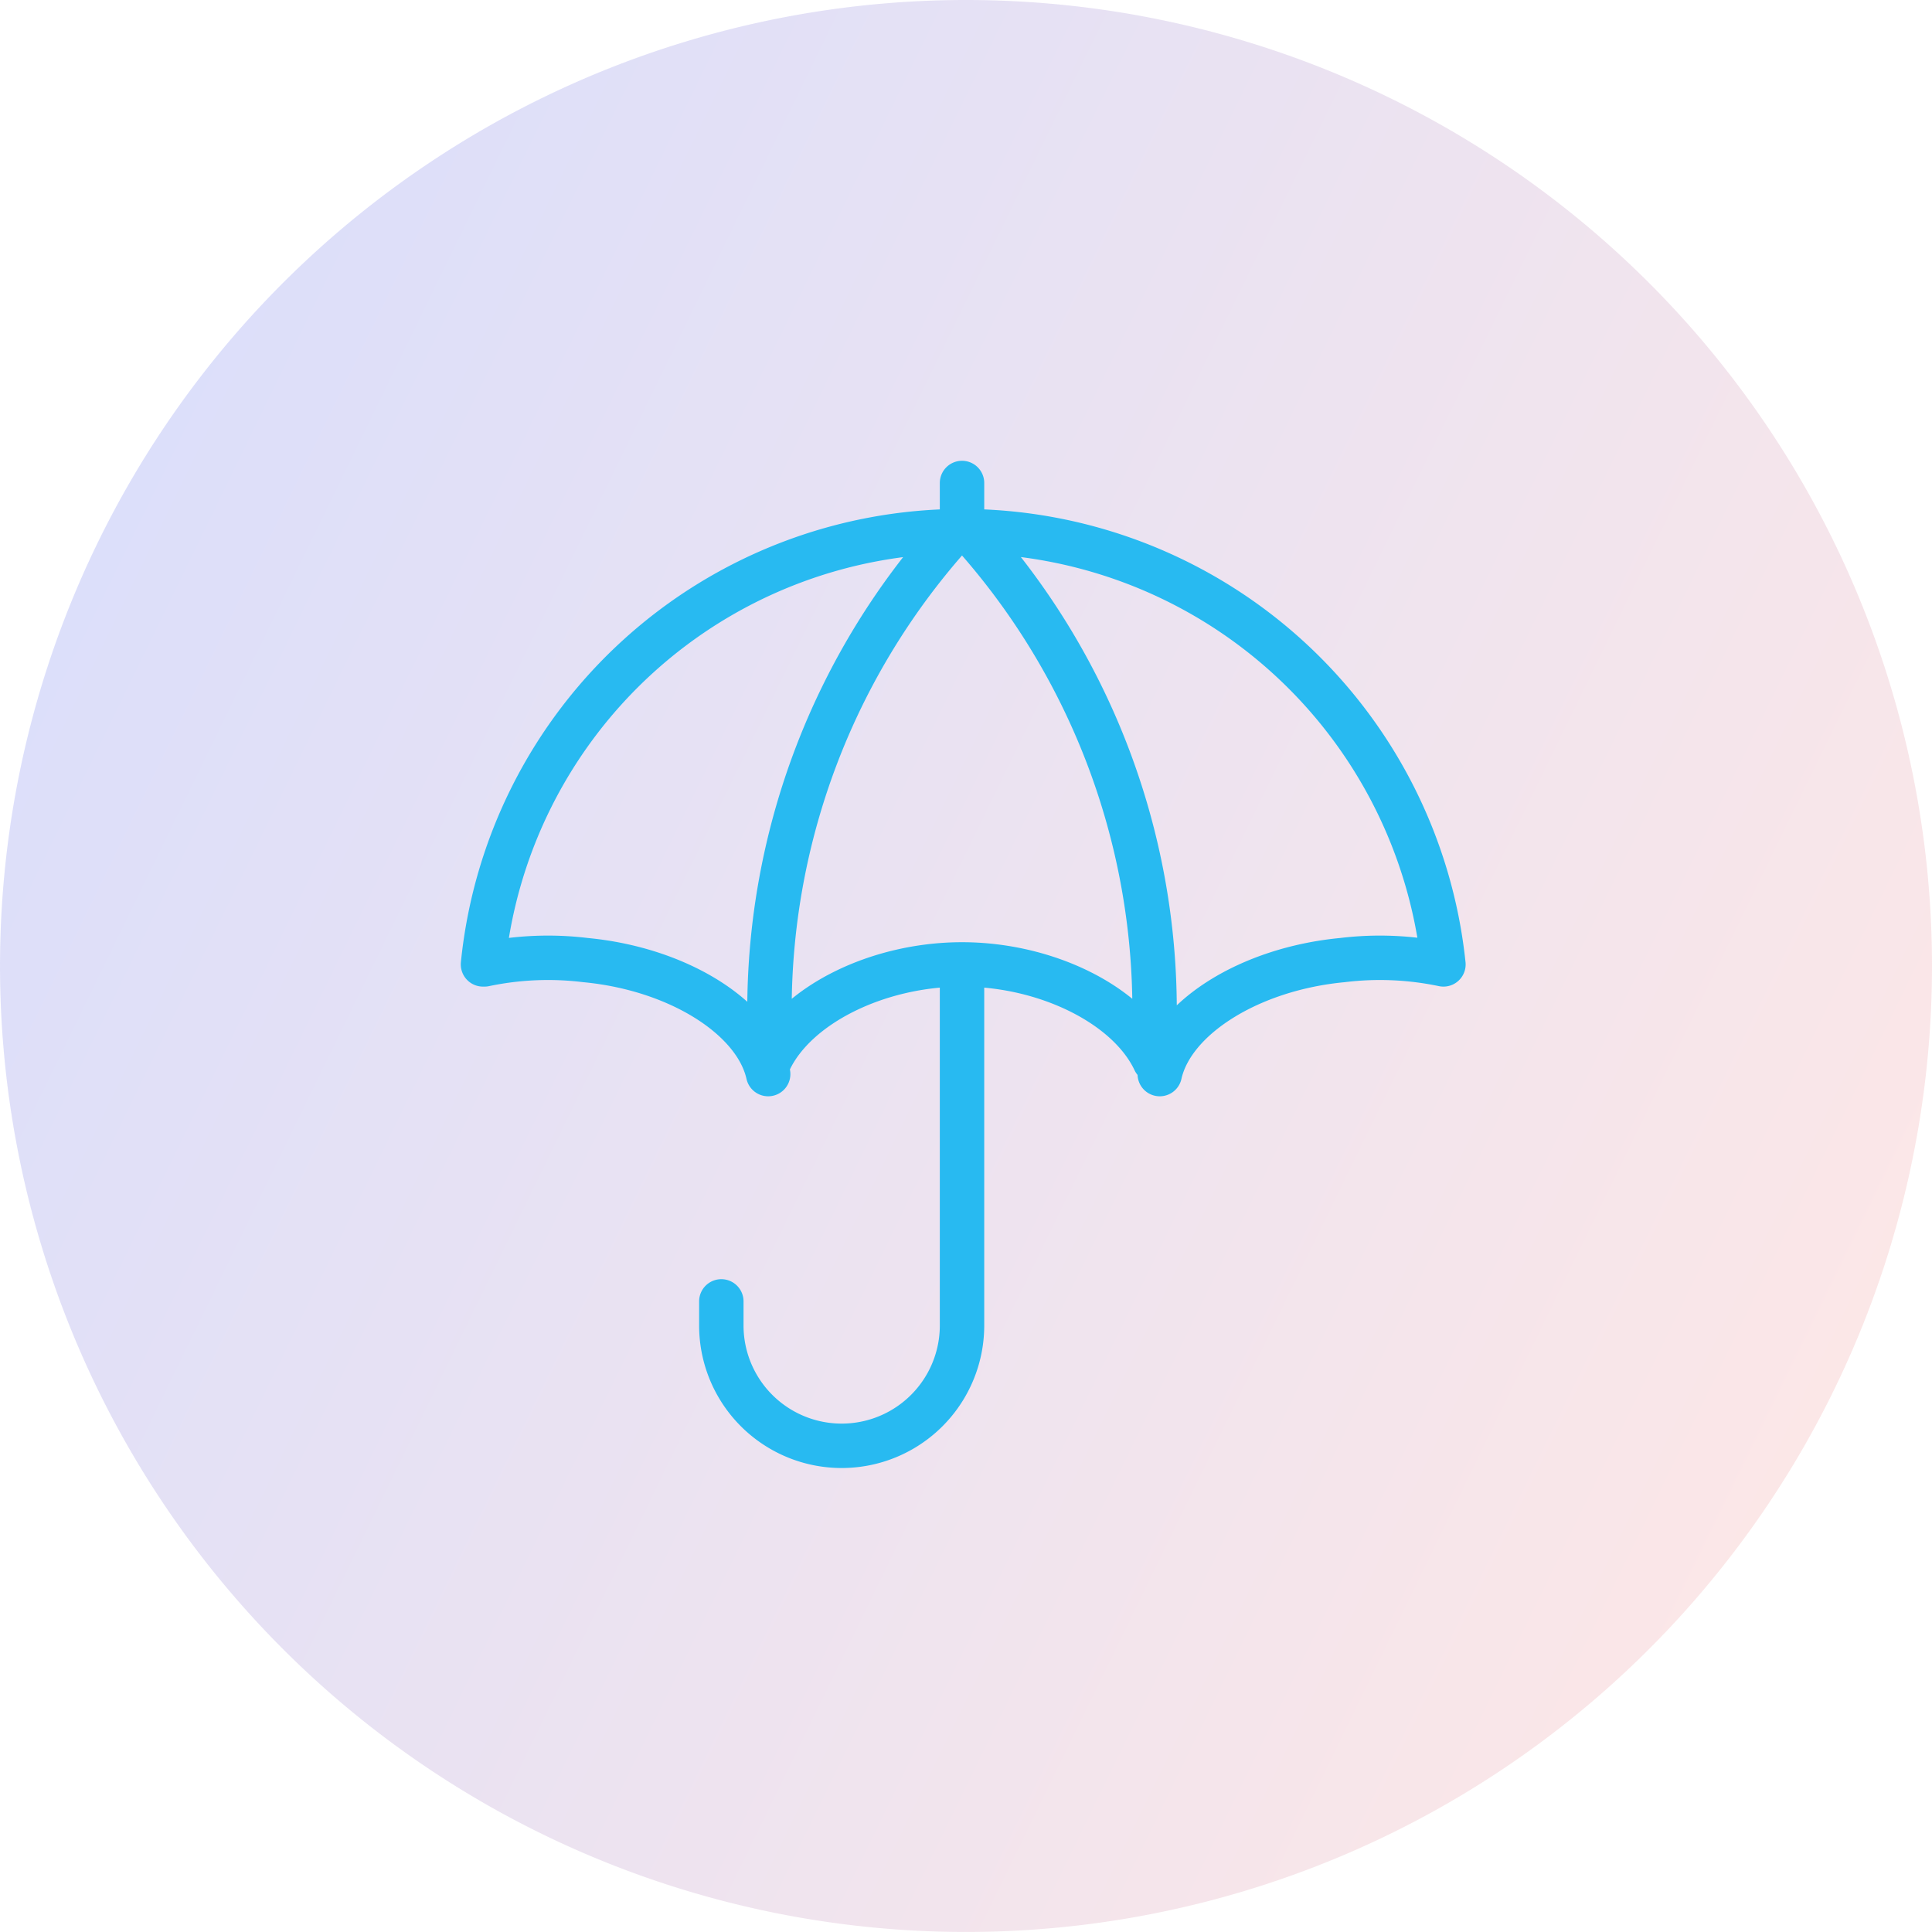
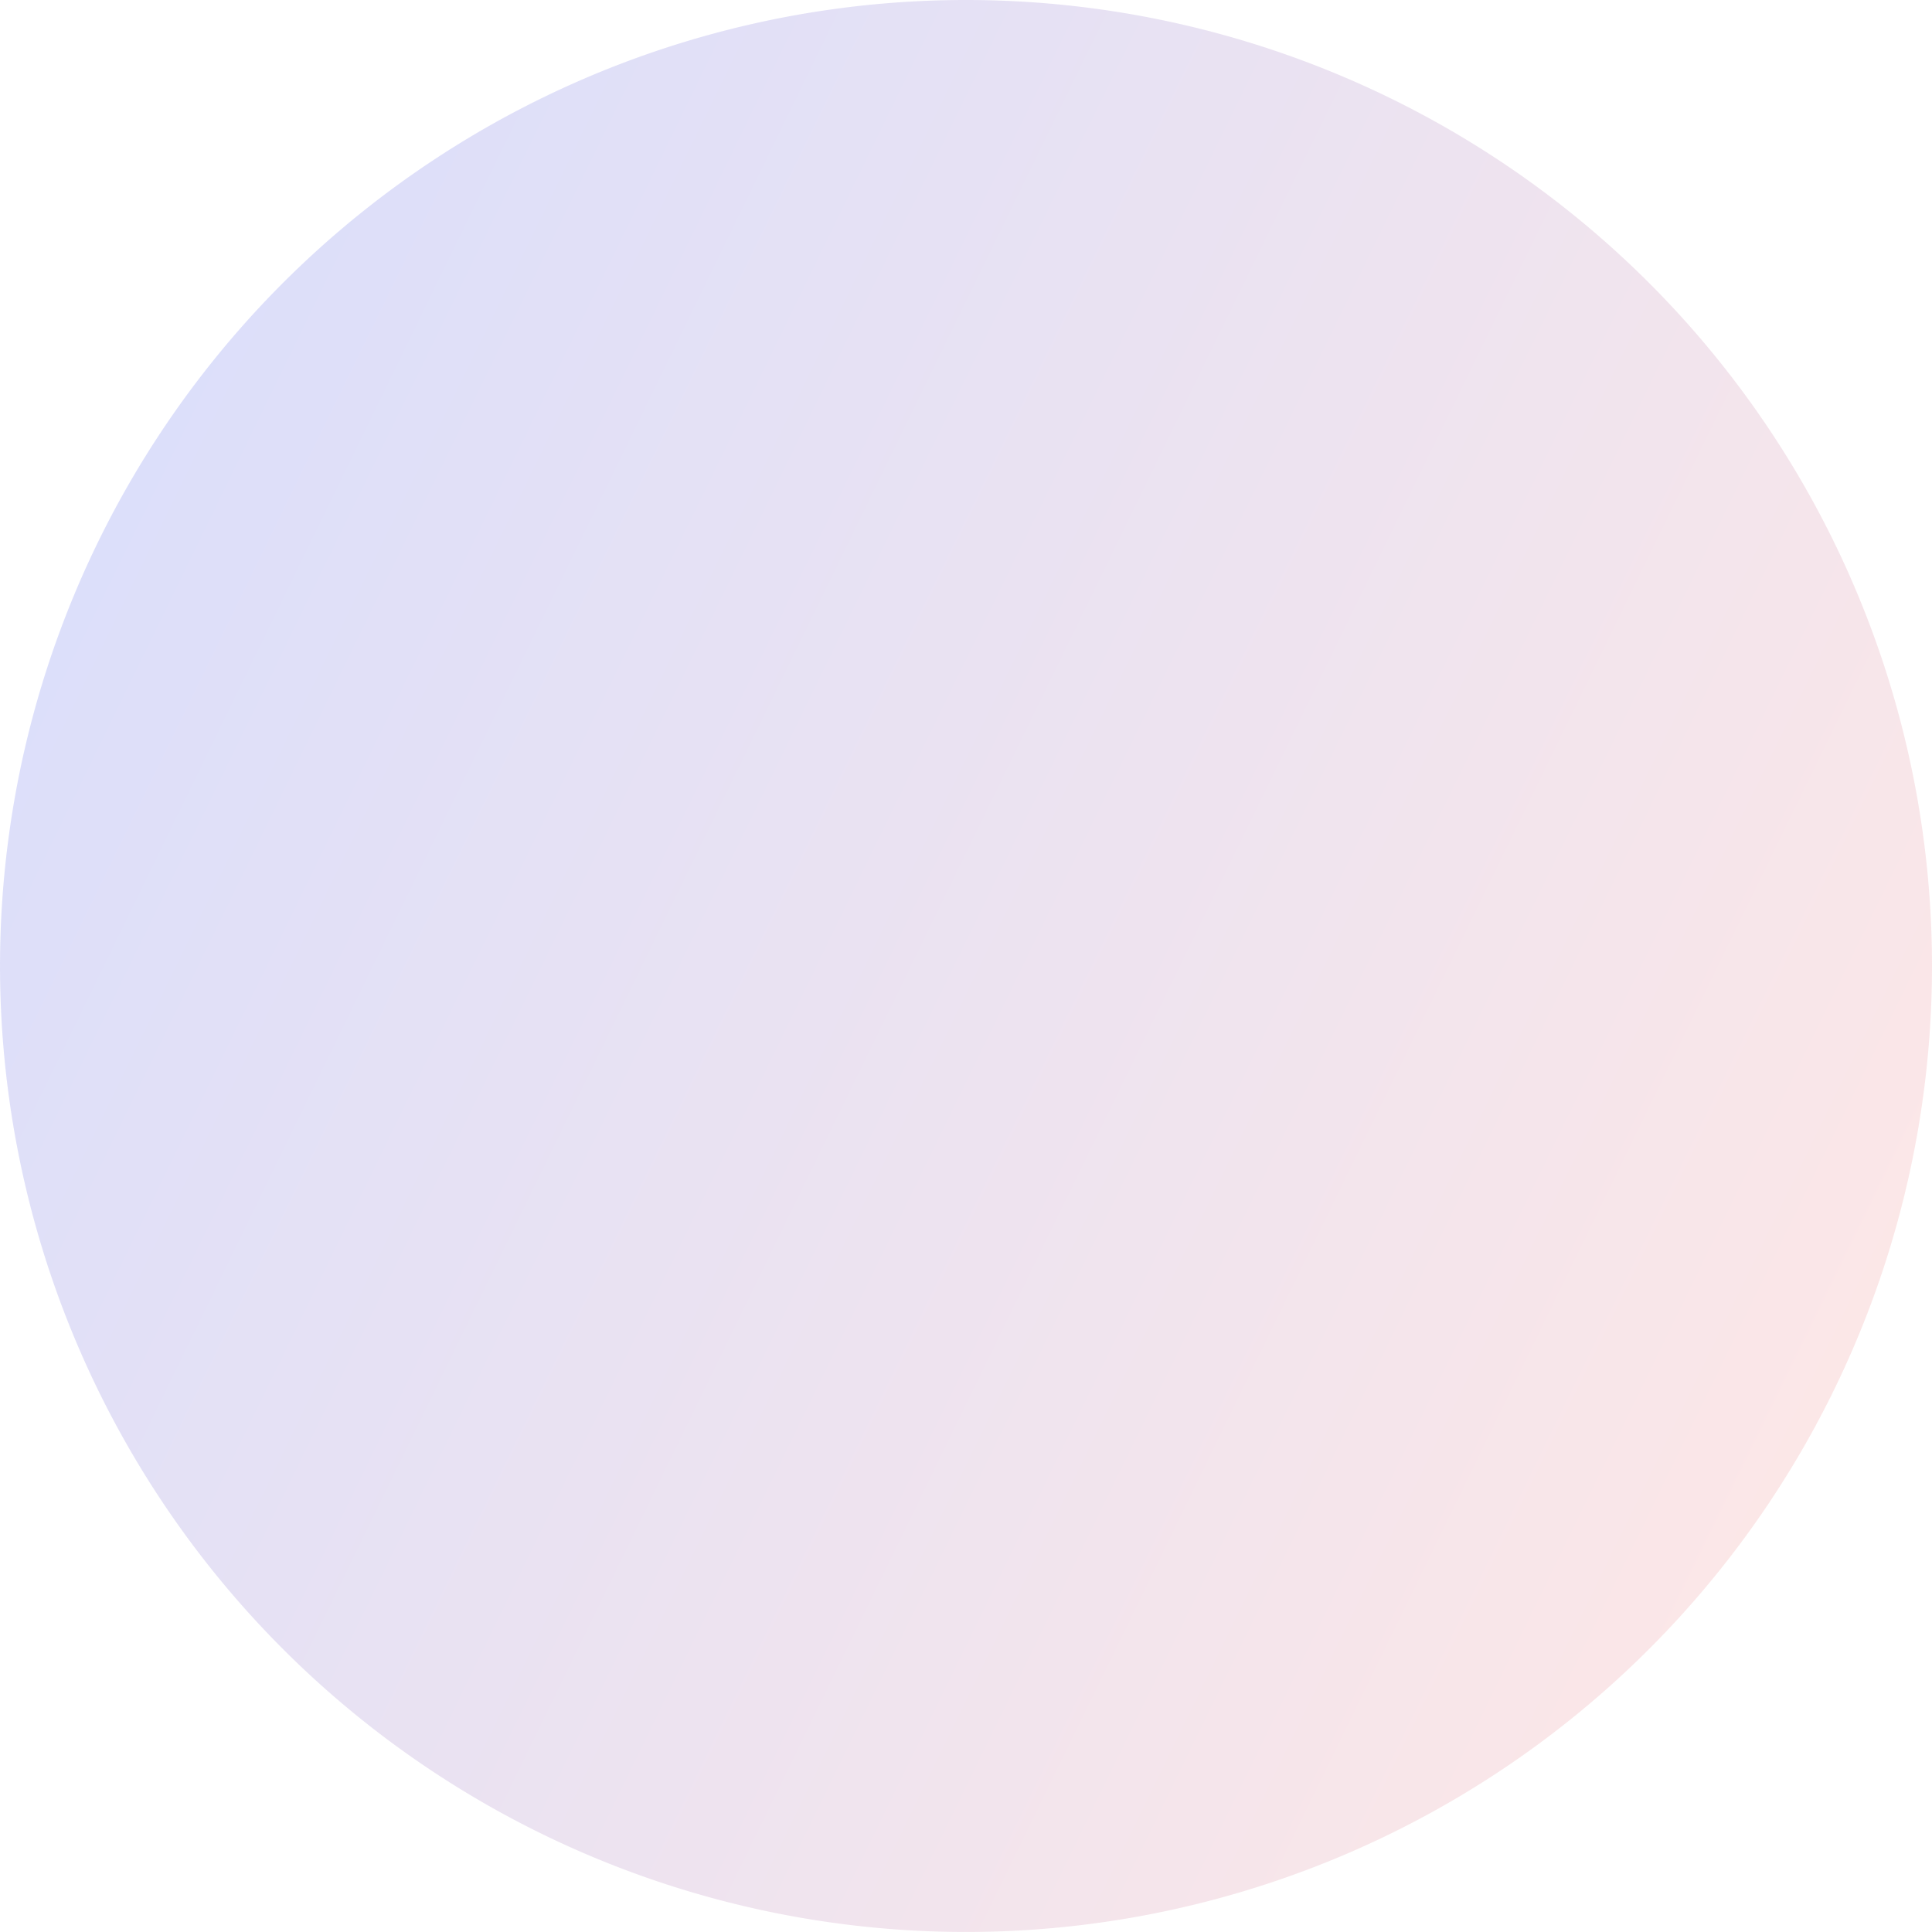
<svg xmlns="http://www.w3.org/2000/svg" width="174.002" height="174" viewBox="0 0 174.002 174">
  <defs>
    <linearGradient id="linear-gradient" x1="0.051" y1="0.281" x2="0.949" y2="0.719" gradientUnits="objectBoundingBox">
      <stop offset="0" stop-color="#6874eb" />
      <stop offset="1" stop-color="#f19799" />
    </linearGradient>
  </defs>
  <g id="Group_16197" data-name="Group 16197" transform="translate(-238 -5874)">
    <path id="Path_12548" data-name="Path 12548" d="M4889.763,7316.262a87,87,0,1,0,87,87A87,87,0,0,0,4889.763,7316.262Z" transform="translate(-4564.761 -1442.262)" fill-rule="evenodd" opacity="0.23" fill="url(#linear-gradient)" />
-     <path id="umbrella-insurance-svgrepo-com" d="M45.192,6.336A43.57,43.57,0,0,1,88.549,45.357a27.869,27.869,0,0,0-9.1-.388C71.1,45.759,64.135,50.158,63,55.235M45.192,6.336A43.363,43.363,0,0,0,2.049,45.357M45.192,6.336V2M2.184,45.357a27.87,27.87,0,0,1,9.1-.388c8.353.79,15.315,5.189,16.449,10.266m.117-1.206c2.381-5.052,9.792-8.671,17.343-8.671m0,0c7.552,0,14.962,3.619,17.343,8.671M45.192,45.357V77.875a10.839,10.839,0,1,1-21.678,0V75.707M45.919,6.336A64.328,64.328,0,0,1,62.535,49.693M44.465,6.336A64.327,64.327,0,0,0,27.85,49.693" transform="translate(279.451 5915.5)" fill="none" stroke="#28baf1" stroke-linecap="round" stroke-linejoin="round" stroke-width="4" />
  </g>
</svg>